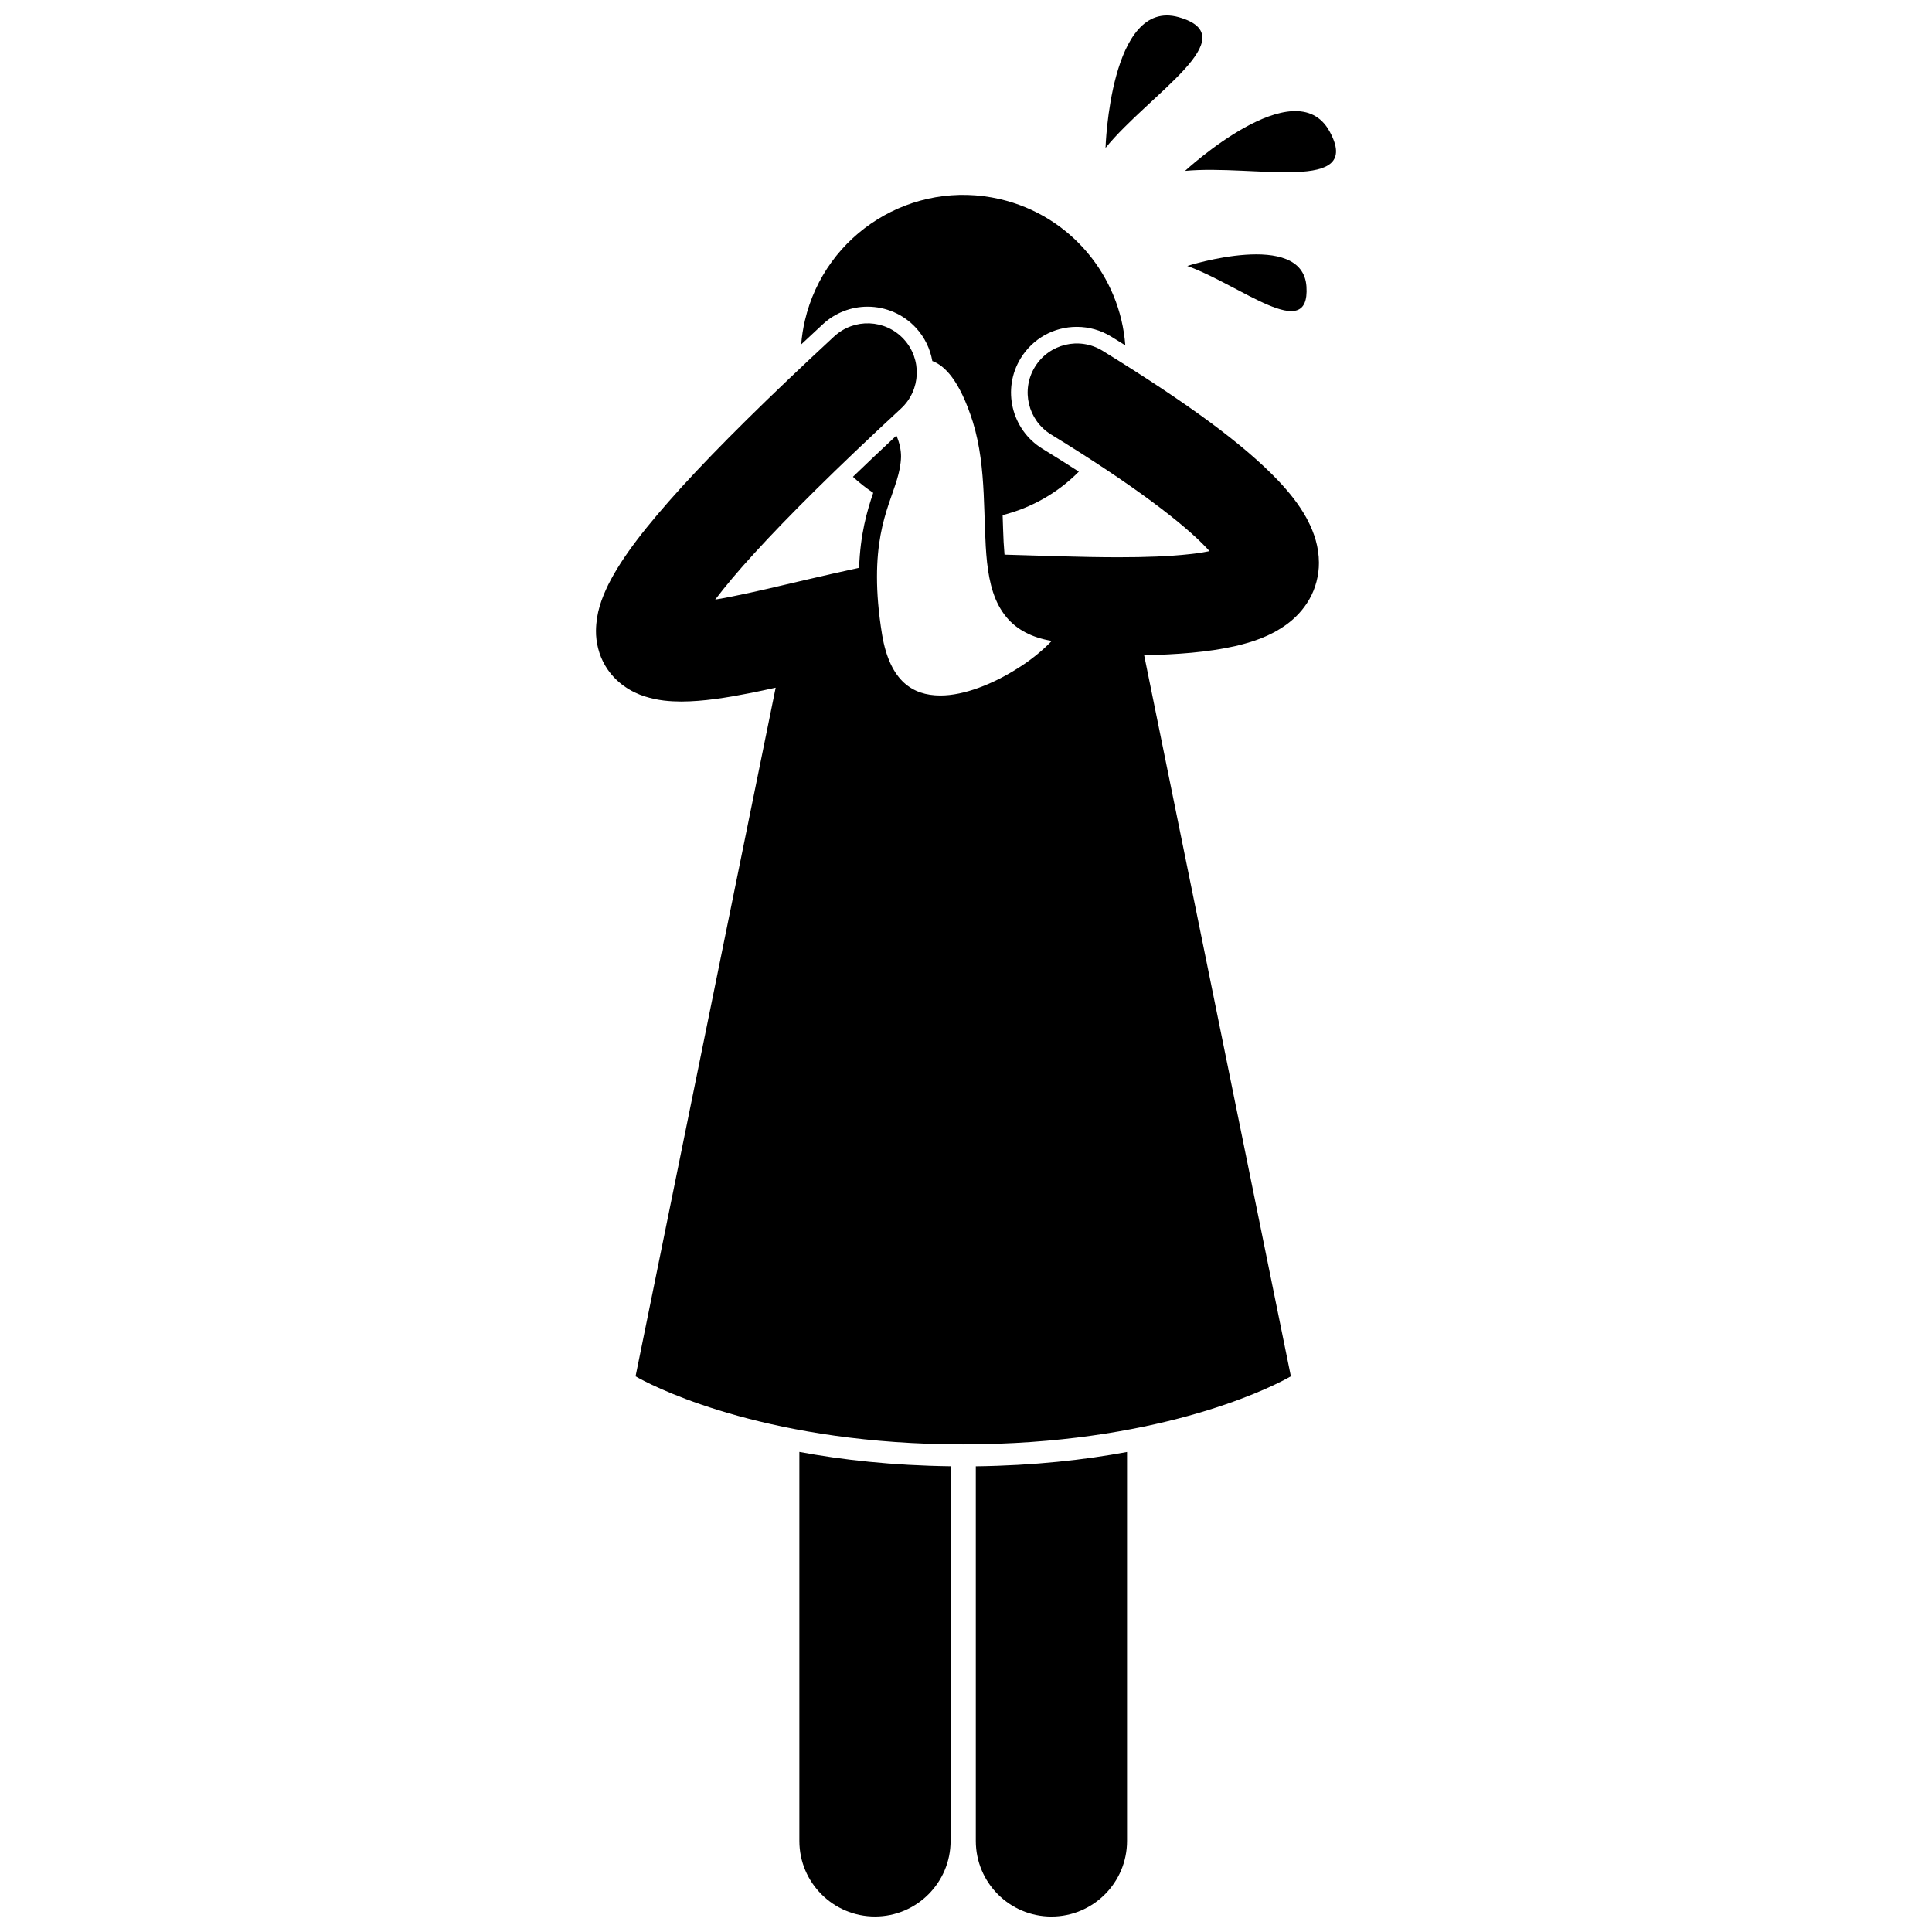
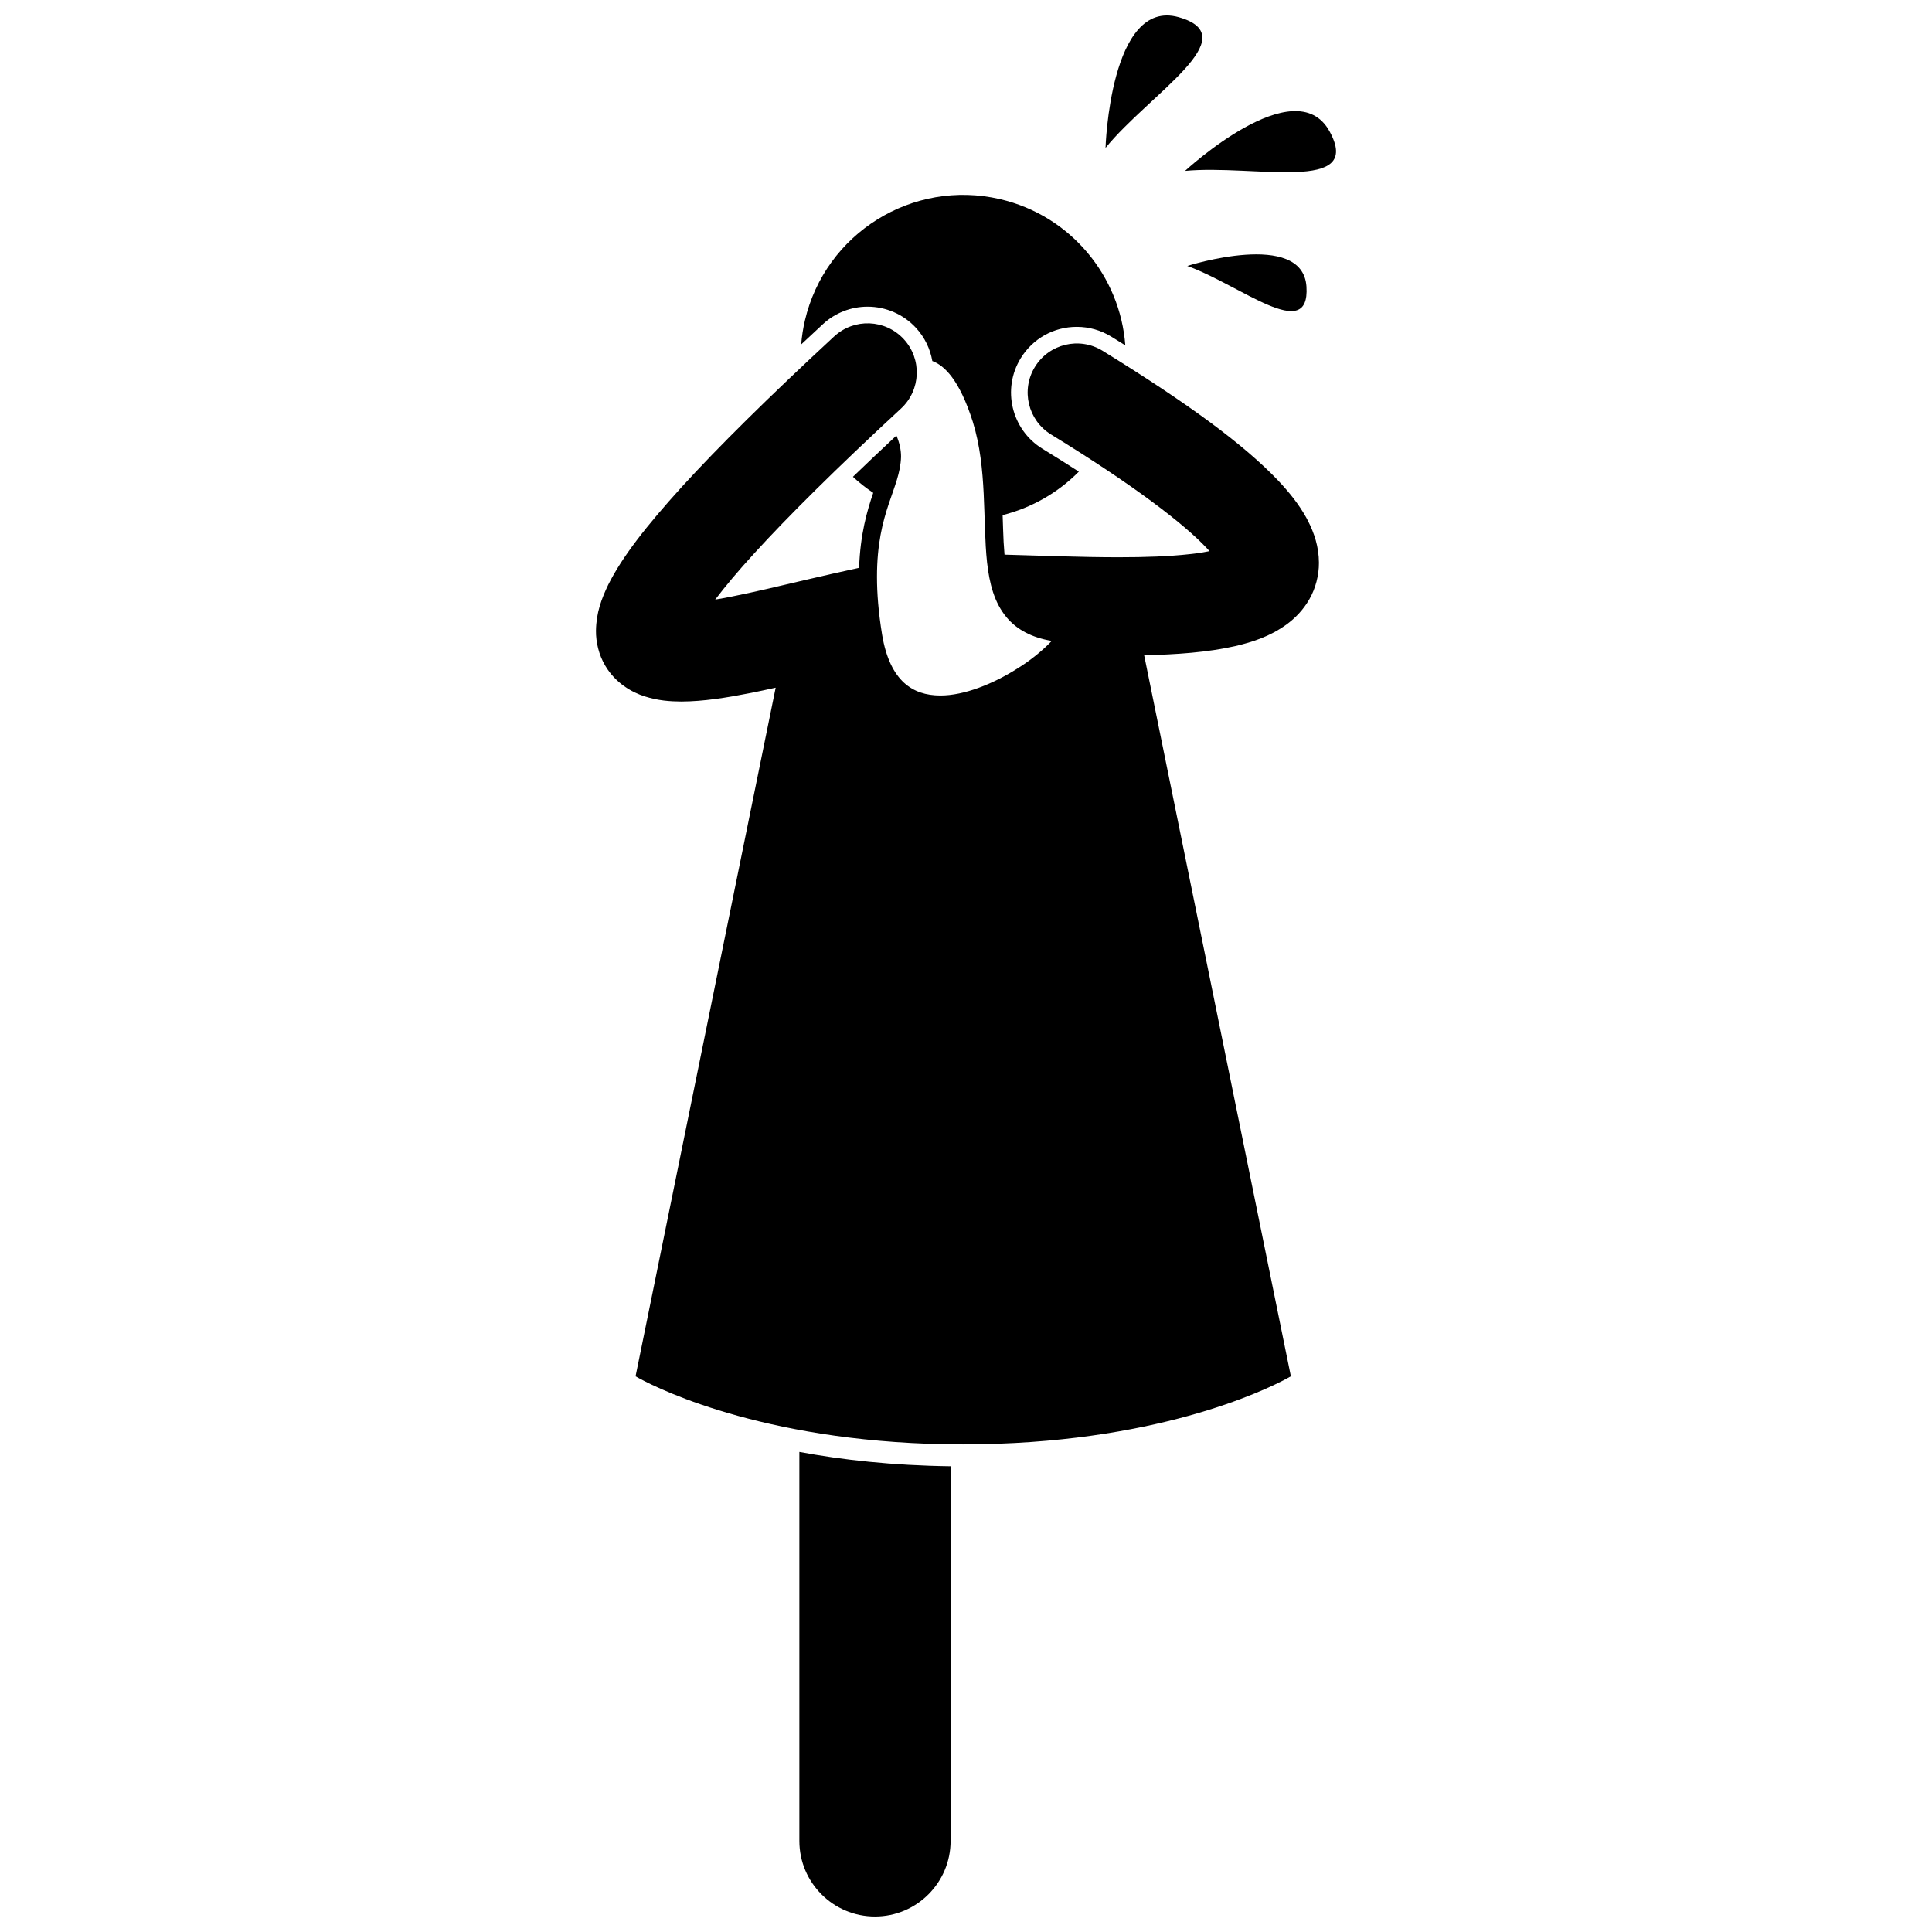
<svg xmlns="http://www.w3.org/2000/svg" width="800px" height="800px" version="1.1" viewBox="144 144 512 512">
  <defs>
    <clipPath id="c">
      <path d="m355 528h41v123.9h-41z" />
    </clipPath>
    <clipPath id="b">
-       <path d="m402 528h41v123.9h-41z" />
-     </clipPath>
+       </clipPath>
    <clipPath id="a">
      <path d="m436 148.09h27v35.906h-27z" />
    </clipPath>
  </defs>
  <g clip-path="url(#c)">
    <path d="m355.84 631.86c0 11.066 8.973 20.039 20.039 20.039 11.062 0 20.039-8.973 20.039-20.039v-99.281c-15.441-0.195-28.82-1.715-40.078-3.805z" />
  </g>
  <g clip-path="url(#b)">
    <path d="m402.6 532.59v99.281c0 11.066 8.969 20.039 20.039 20.039 11.062 0 20.039-8.973 20.039-20.039v-103.08c-11.254 2.086-24.637 3.606-40.078 3.801z" />
  </g>
  <path d="m399.26 526.77c50.629 0 80.012-14.34 85.766-17.441 0.699-0.375 1.066-0.594 1.066-0.594l-38.879-191.09c8.602-0.188 16.793-0.766 24.16-2.426 4.656-1.109 9.133-2.531 13.574-5.727 2.191-1.605 4.383-3.781 6.031-6.664 1.656-2.859 2.578-6.391 2.551-9.707-0.016-4.242-1.262-7.922-2.945-11.168-0.137-0.266-0.273-0.535-0.418-0.797-1.93-3.457-4.406-6.59-7.449-9.816l-0.016-0.016c-9.09-9.52-23.598-20.246-46.52-34.371-6.129-3.769-14.152-1.855-17.918 4.277-3.762 6.129-1.848 14.156 4.281 17.918 21.945 13.441 35.242 23.691 41.246 30.098 0.004 0.004 0.008 0.008 0.008 0.008 0.262 0.273 0.508 0.543 0.738 0.801-1.309 0.277-2.828 0.531-4.484 0.711-0.277 0.035-0.574 0.062-0.859 0.094-5.231 0.586-11.766 0.824-18.723 0.816-9.895 0.008-20.535-0.438-30.262-0.691-0.195-2.168-0.316-4.473-0.383-6.914-0.043-1.164-0.078-2.356-0.117-3.566 7.664-1.922 14.66-5.922 20.195-11.516-3.07-1.984-6.293-4.016-9.66-6.074-8.199-5.039-10.77-15.801-5.738-23.988 3.199-5.203 8.75-8.309 14.863-8.309 3.215 0 6.367 0.891 9.117 2.582 1.273 0.785 2.512 1.555 3.734 2.32-1.359-18.289-14.395-34.363-33.191-38.746-23.172-5.391-46.324 9.016-51.723 32.184-0.492 2.113-0.816 4.223-0.984 6.32 1.875-1.754 3.785-3.539 5.762-5.371 3.234-2.988 7.441-4.637 11.84-4.637 4.844 0 9.508 2.035 12.797 5.59 2.359 2.547 3.797 5.621 4.356 8.812 3.168 1.18 7.184 4.918 10.734 16.125 3.848 12.43 2.574 26.051 3.769 37.215 0.625 5.57 1.887 10.684 5.219 14.637 2.68 3.184 6.617 5.312 11.918 6.195-2.016 2.16-5.363 5.043-9.277 7.426-6.176 3.906-13.891 7.074-20.277 7.043-3.75-0.016-6.957-1-9.574-3.375-2.609-2.383-4.773-6.359-5.828-12.789-0.965-5.891-1.348-10.91-1.348-15.23-0.031-17.469 6.121-23.332 6.375-31.859 0.012-1.832-0.398-3.715-1.23-5.629-4.078 3.809-7.922 7.453-11.523 10.926 1.668 1.547 3.465 2.969 5.383 4.246-1.617 4.703-3.441 10.98-3.746 19.875-4.75 1.012-9.512 2.121-14.203 3.203-6.969 1.641-13.672 3.242-19.469 4.391-1.555 0.316-3.047 0.586-4.461 0.824 2.551-3.367 6.004-7.527 10.43-12.344 8.859-9.715 21.574-22.336 38.812-38.289 5.277-4.887 5.594-13.129 0.711-18.406-4.887-5.277-13.129-5.598-18.406-0.711l-0.004-0.008c-17.578 16.277-30.727 29.297-40.359 39.848-0.004 0.004-0.008 0.008-0.008 0.008-9.629 10.617-15.742 18.484-19.492 25.898v-0.004c-1.789 3.719-3.219 7.441-3.281 12.277-0.027 2.922 0.707 6.359 2.504 9.328 2.719 4.566 7.055 7.008 10.449 8.066 3.5 1.113 6.598 1.332 9.68 1.352 5.91-0.027 11.941-1.008 18.5-2.293 2.117-0.422 4.293-0.895 6.488-1.379l-37.133 182.5s0.371 0.219 1.066 0.594c5.758 3.106 35.141 17.445 85.766 17.445z" />
  <path d="m496.34 178.8c-9.105-16.551-38.289 10.488-38.289 10.488 18.355-1.746 47.391 6.062 38.289-10.488z" />
  <path d="m458.64 214.48c14.016 5.027 32.555 20.699 31.586 5.481-0.973-15.223-31.586-5.481-31.586-5.481z" />
  <g clip-path="url(#a)">
    <path d="m456.36 148.55c-18.184-5.121-19.383 34.648-19.383 34.648 11.633-14.309 37.562-29.523 19.383-34.648z" />
  </g>
</svg>